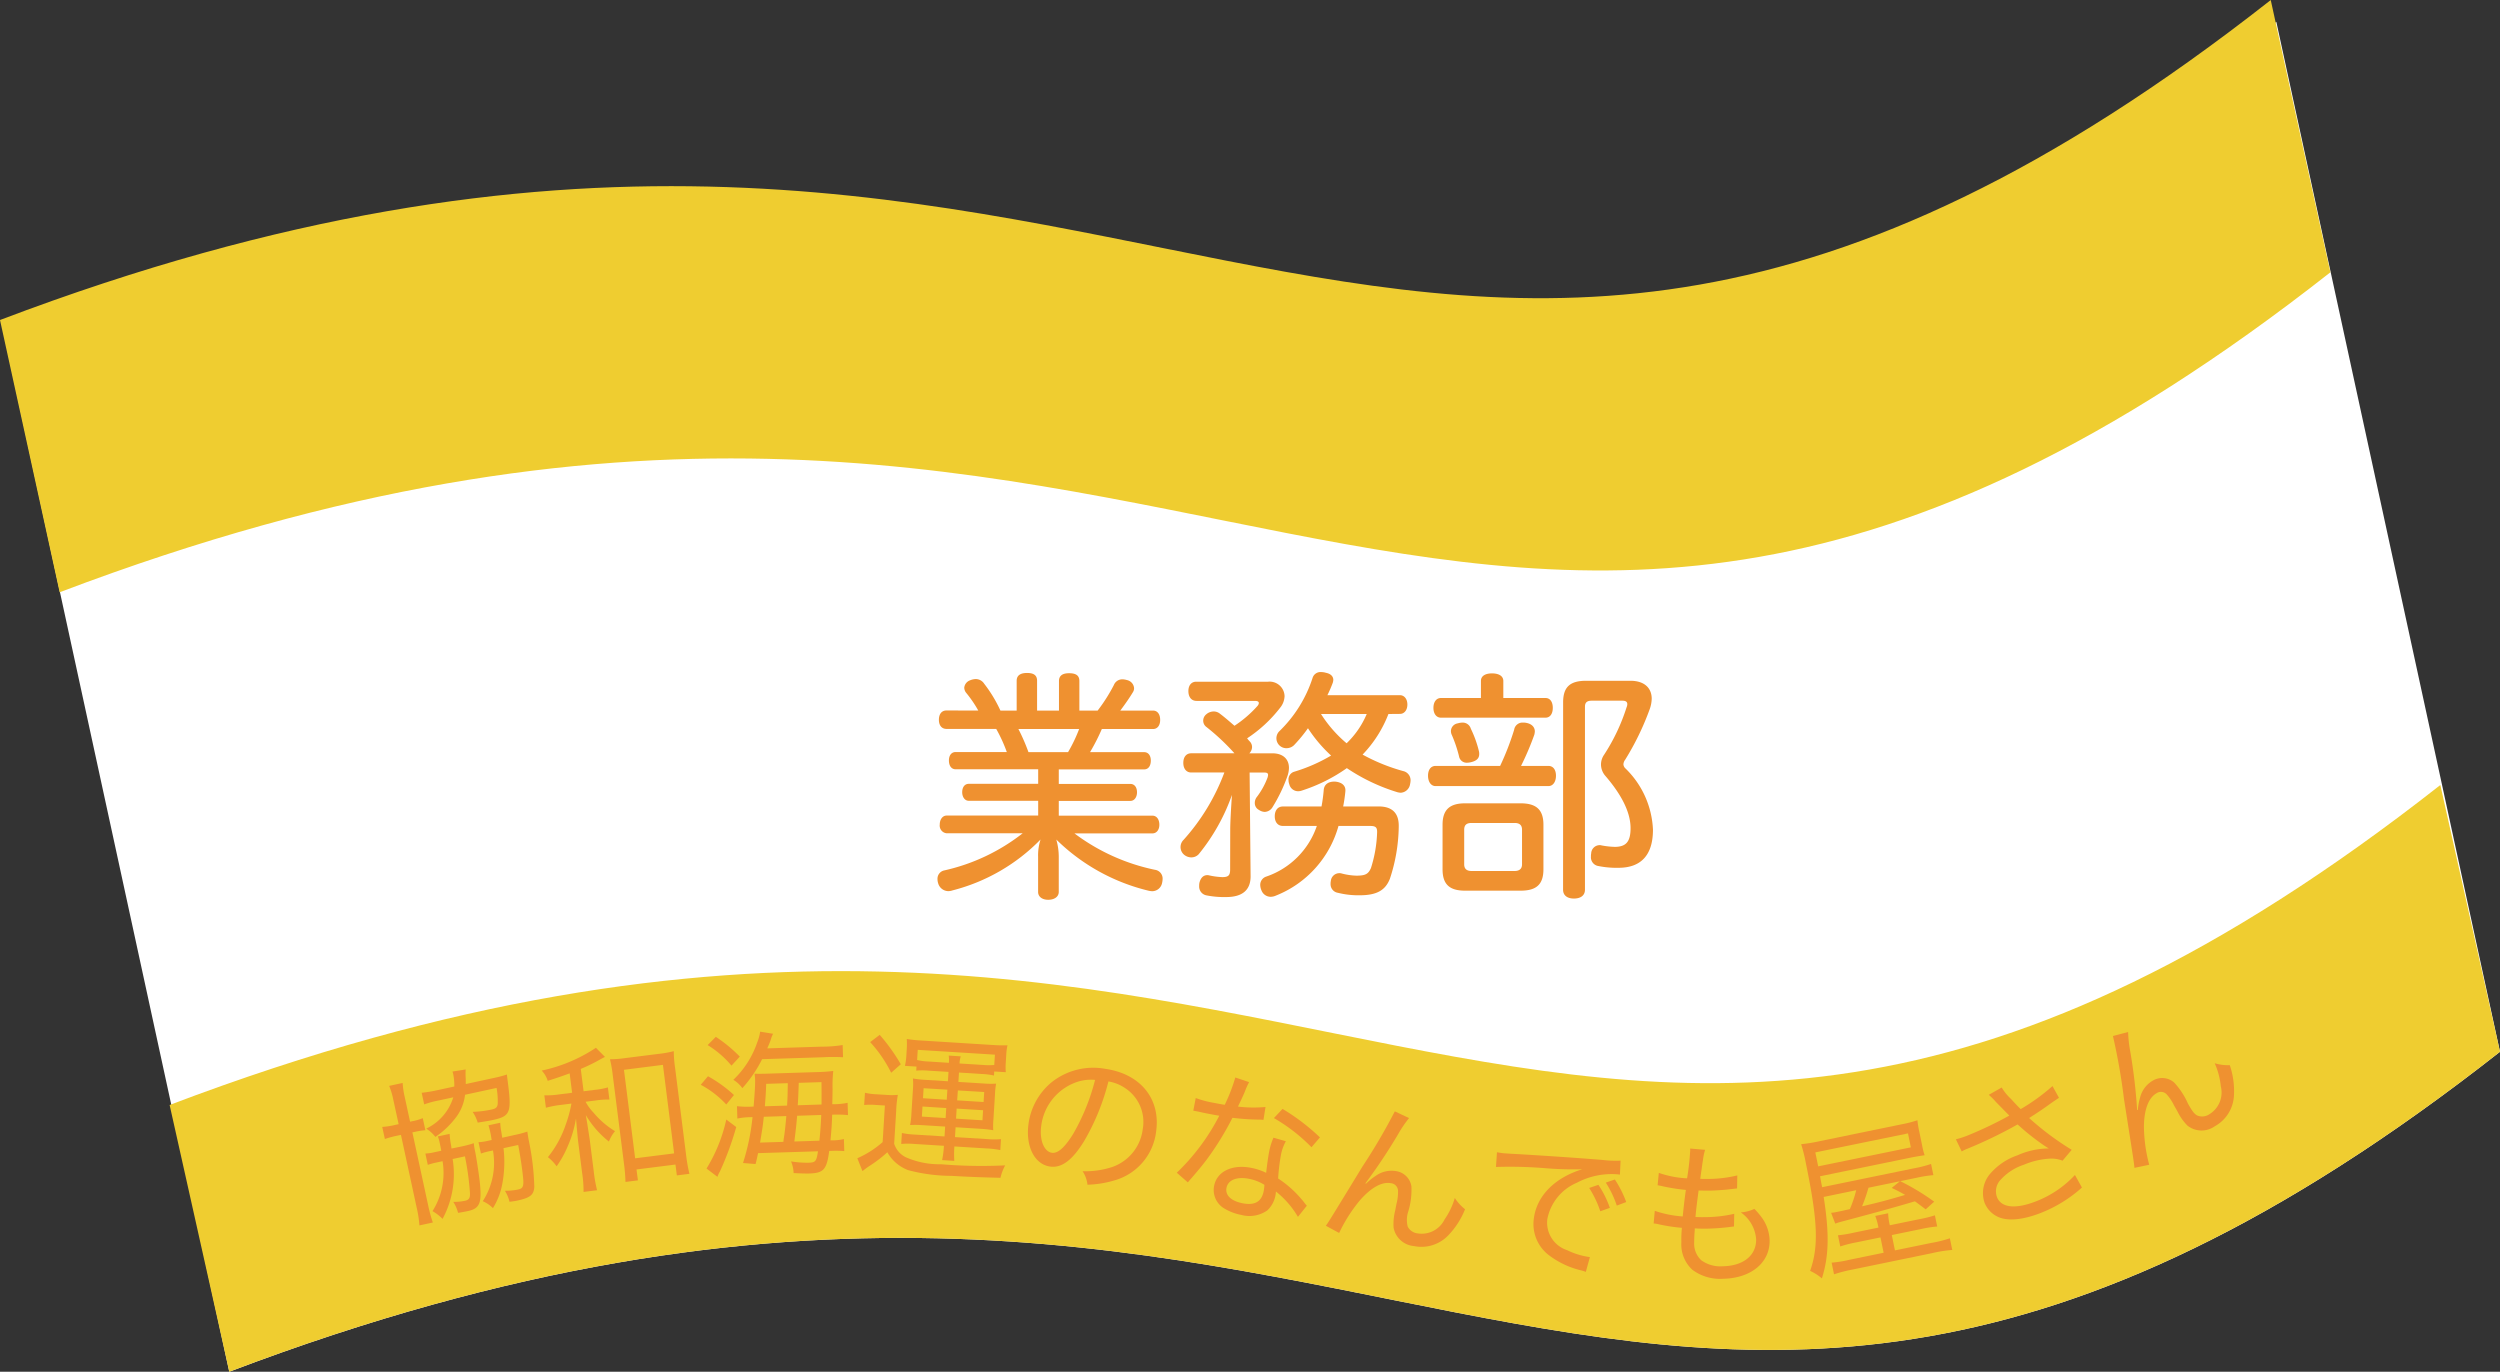
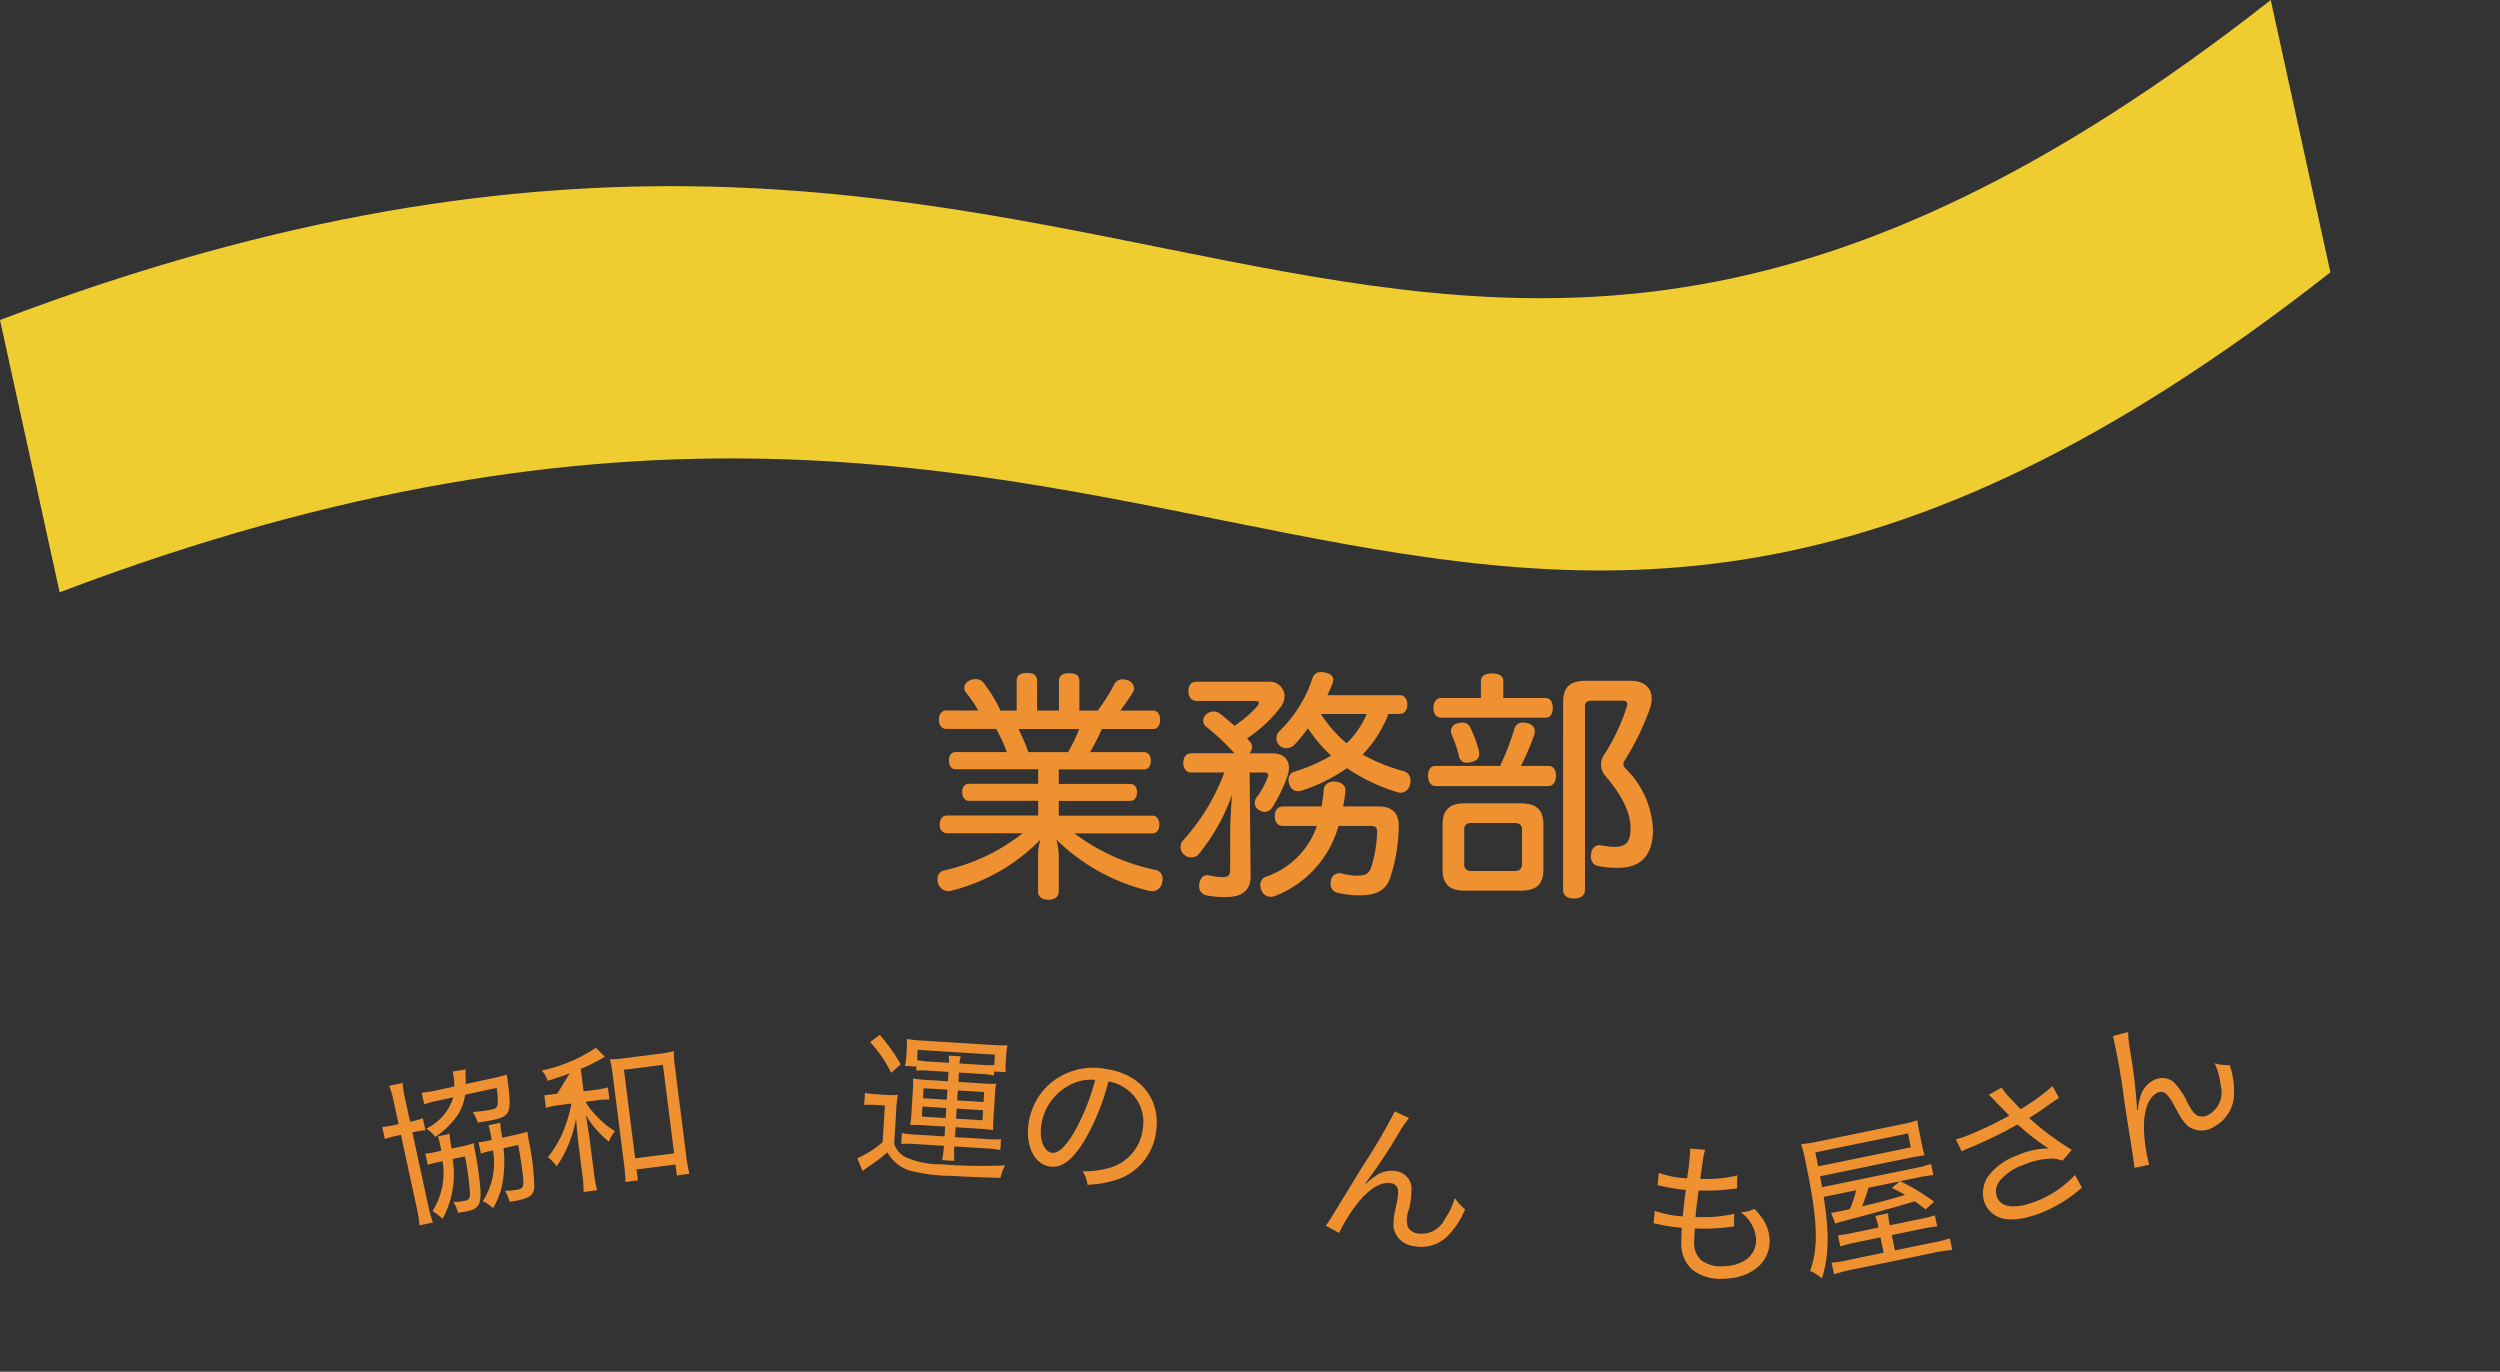
<svg xmlns="http://www.w3.org/2000/svg" width="223.544" height="122.657" viewBox="0 0 223.544 122.657">
  <rect x="0" y="0" width="223.544" height="122.657" fill="#333333" stroke="none" />
  <g id="グループ_92" data-name="グループ 92" transform="translate(-591.35 1371.504)">
    <g id="グループ_89" data-name="グループ 89" transform="translate(-58 -1774)">
-       <path id="パス_225" data-name="パス 225" d="M669.85,525.153c101.522-38.54,123.347,33.96,203.044-28.61l-20-92.093c-79.7,62.57-101.522-9.93-203.044,28.611Z" fill="#fff" />
      <path id="パス_226" data-name="パス 226" d="M654.683,455.456c101.522-38.541,123.347,33.959,203.044-28.611L852.394,402.5c-79.7,62.57-101.522-9.93-203.044,28.611Z" fill="#efcd30" />
-       <path id="パス_227" data-name="パス 227" d="M872.894,496.543c-79.7,62.57-101.522-9.93-203.044,28.61L664.517,501.3c101.522-38.541,123.346,33.959,203.043-28.611Z" fill="#efcd30" />
    </g>
    <g id="グループ_90" data-name="グループ 90" transform="translate(-58 -1774)">
      <path id="パス_249" data-name="パス 249" d="M684.521,500.844a6.911,6.911,0,0,0-.372-1.252l1.205-.261a7.579,7.579,0,0,0,.187,1.263l.477,2.2.164-.035a4.505,4.505,0,0,0,.97-.283l.235,1.082a6.523,6.523,0,0,0-.984.156l-.178.038,1.415,6.543a12.727,12.727,0,0,0,.414,1.514l-1.2.261a10.018,10.018,0,0,0-.24-1.567l-1.412-6.529-.287.062a9.072,9.072,0,0,0-1.151.307l-.235-1.081a6.759,6.759,0,0,0,1.179-.184l.287-.062Zm9.03-1.968a9.7,9.7,0,0,0,1.125-.3c.028.266.028.266.072.6.368,2.829.246,3.128-1.355,3.473-.356.078-.537.1-1.326.23a3.587,3.587,0,0,0-.452-.962,9.624,9.624,0,0,0,1.7-.211c.37-.08.5-.194.538-.489a6.5,6.5,0,0,0-.1-1.441l-2.82.611a4.117,4.117,0,0,1-.921,2.162,7.573,7.573,0,0,1-1.731,1.606,3.219,3.219,0,0,0-.818-.74,4.573,4.573,0,0,0,2.417-2.8l-1.286.279a8.4,8.4,0,0,0-1.314.355l-.224-1.04a11.748,11.748,0,0,0,1.383-.228l1.533-.332a5.019,5.019,0,0,0-.091-1.083,2.066,2.066,0,0,0-.071-.256l1.179-.184a6.4,6.4,0,0,0,0,.73c.009.17.008.3.009.572Zm-3,6.15a9.648,9.648,0,0,0,1.165-.309,5.929,5.929,0,0,0,.131.8c.133.687.364,2.213.426,2.9.158,1.656-.051,2.145-1.064,2.364-.26.057-.7.138-.9.165a3.43,3.43,0,0,0-.427-.981,4.78,4.78,0,0,0,1.053-.1c.356-.076.46-.257.437-.7a24.155,24.155,0,0,0-.449-3.27l-1.1.238a8.4,8.4,0,0,1-.9,5.353,4.174,4.174,0,0,0-.9-.694,6.375,6.375,0,0,0,.9-4.464l-.562.121a5.964,5.964,0,0,0-.758.207l-.218-1.013a4.162,4.162,0,0,0,.833-.123l.588-.127c-.051-.3-.06-.345-.146-.742a3.539,3.539,0,0,0-.159-.539l1.053-.227a8.5,8.5,0,0,0,.1.866,3.892,3.892,0,0,1,.067.443Zm4.8-1.039a9.623,9.623,0,0,0,1.152-.306c.064.429.064.429.139.843a23.015,23.015,0,0,1,.485,4.093c-.044.727-.362.982-1.525,1.233-.232.05-.373.066-.693.107a3.236,3.236,0,0,0-.413-.985,5.658,5.658,0,0,0,1.179-.112c.4-.086.49-.25.47-.8-.048-.692-.24-2.039-.459-3.182l-1.313.284a10.608,10.608,0,0,1-.138,3.34,6.235,6.235,0,0,1-.808,2.023,2.941,2.941,0,0,0-.909-.621,6.3,6.3,0,0,0,.911-4.537l-.274.059a6.358,6.358,0,0,0-.8.216l-.219-1.013a4.678,4.678,0,0,0,.887-.135l.288-.062c-.061-.416-.085-.526-.13-.732-.049-.232-.1-.407-.154-.582l1.054-.228a5.241,5.241,0,0,0,.1.84c.03.208.039.249.079.5Z" fill="#ef9130" />
-       <path id="パス_250" data-name="パス 250" d="M700.287,498.472c-.687.256-1.025.369-1.961.671a2.322,2.322,0,0,0-.539-.919,13.968,13.968,0,0,0,4.849-2.038l.808.815c-.145.074-.357.186-.739.4a15.53,15.53,0,0,1-1.424.674l.253,2,.986-.125a6.553,6.553,0,0,0,1.185-.221l.137,1.083a7.375,7.375,0,0,0-1.2.082l-.93.118a4.388,4.388,0,0,0,.716.981,7.672,7.672,0,0,0,1.916,1.649,3.215,3.215,0,0,0-.546.929,8.526,8.526,0,0,1-2.063-2.363c.057.331.177,1.063.347,2.185l.357,2.819a12.617,12.617,0,0,0,.3,1.711l-1.208.153a10.784,10.784,0,0,0-.133-1.732l-.344-2.722c-.051-.4-.147-1.491-.2-2.119a10.38,10.38,0,0,1-.765,2.551,9.2,9.2,0,0,1-.966,1.73,3.935,3.935,0,0,0-.78-.818A9.39,9.39,0,0,0,699.956,503a10.76,10.76,0,0,0,.489-1.825l-.986.124a9.127,9.127,0,0,0-1.295.249l-.14-1.111a7.329,7.329,0,0,0,1.33-.083l1.152-.146Zm6.105,9.569-1.112.141a16.245,16.245,0,0,0-.135-1.634l-1-7.873a10.863,10.863,0,0,0-.254-1.463,9.34,9.34,0,0,0,1.328-.1l3.054-.385a9.035,9.035,0,0,0,1.325-.239,10.543,10.543,0,0,0,.116,1.482l.982,7.775a14.453,14.453,0,0,0,.3,1.711l-1.124.143-.123-.972-3.485.44Zm-.249-1.972,3.485-.44-1-7.915-3.485.44Z" fill="#ef9130" />
-       <path id="パス_251" data-name="パス 251" d="M712.657,498.731a11.946,11.946,0,0,1,2.322,1.678l-.687.848a8.62,8.62,0,0,0-2.283-1.763Zm2.526,4.542a27.172,27.172,0,0,1-1.458,3.969,2.381,2.381,0,0,0-.223.483l-.976-.74a14.168,14.168,0,0,0,1.767-4.383Zm-1.825-8.065a12.773,12.773,0,0,1,2.143,1.767l-.744.808a8.669,8.669,0,0,0-2.132-1.838Zm9.468.877a11.346,11.346,0,0,0,1.872-.144l.035,1.092a15.841,15.841,0,0,0-1.793,0l-5.443.172a11.591,11.591,0,0,1-1.767,2.591,2.74,2.74,0,0,0-.807-.745,8.27,8.27,0,0,0,2.135-3.345,4.01,4.01,0,0,0,.263-.961l1.155.188a2.766,2.766,0,0,0-.207.539c-.077.226-.155.411-.312.766Zm-5.693,9.522c-.073.353-.1.507-.222.974l-1.123-.091a19.971,19.971,0,0,0,.851-4.1l-.126,0a6.383,6.383,0,0,0-1.229.123l-.035-1.106a7.812,7.812,0,0,0,1.346.041l.14,0c.091-1.1.149-1.937.135-2.372l-.007-.21s-.017-.125-.039-.362c.2.008.532.011.981,0l4.6-.145a13.418,13.418,0,0,0,1.453-.1,12.123,12.123,0,0,0-.06,1.641c-.007.224-.007.672-.028,1.332l.1,0a6.083,6.083,0,0,0,1.271-.125l.035,1.1a9.506,9.506,0,0,0-1.277-.043l-.139,0c-.027.926-.068,1.417-.152,2.3l.126,0a4.385,4.385,0,0,0,1.076-.118l.034,1.077a8.843,8.843,0,0,0-1.108-.021l-.238.008c-.227,1.674-.5,1.977-1.785,2.017-.321.011-.952-.012-1.4-.039a2.944,2.944,0,0,0-.23-1.043,8.733,8.733,0,0,0,1.559.118c.629-.02.711-.106.85-1.021Zm.513-3.252c-.086.816-.1.9-.333,2.308l2.084-.065c.022-.211.022-.211.092-.661.045-.338.1-.8.172-1.645Zm2.083-1c.045-.8.045-.8.063-2.005l-1.931.06c-.029.856-.049,1.1-.119,2.007Zm.9.91c-.094,1.025-.094,1.025-.25,2.3l2.239-.071c.1-.969.134-1.53.165-2.3Zm2.181-1.008c0-.771.007-1.093-.007-2l-2.03.064c-.052,1.431-.052,1.431-.09,2.006Z" fill="#ef9130" />
+       <path id="パス_250" data-name="パス 250" d="M700.287,498.472c-.687.256-1.025.369-1.961.671a2.322,2.322,0,0,0-.539-.919,13.968,13.968,0,0,0,4.849-2.038l.808.815c-.145.074-.357.186-.739.4a15.53,15.53,0,0,1-1.424.674l.253,2,.986-.125a6.553,6.553,0,0,0,1.185-.221l.137,1.083a7.375,7.375,0,0,0-1.2.082l-.93.118a4.388,4.388,0,0,0,.716.981,7.672,7.672,0,0,0,1.916,1.649,3.215,3.215,0,0,0-.546.929,8.526,8.526,0,0,1-2.063-2.363c.057.331.177,1.063.347,2.185l.357,2.819a12.617,12.617,0,0,0,.3,1.711l-1.208.153a10.784,10.784,0,0,0-.133-1.732l-.344-2.722c-.051-.4-.147-1.491-.2-2.119a10.38,10.38,0,0,1-.765,2.551,9.2,9.2,0,0,1-.966,1.73,3.935,3.935,0,0,0-.78-.818A9.39,9.39,0,0,0,699.956,503a10.76,10.76,0,0,0,.489-1.825l-.986.124a9.127,9.127,0,0,0-1.295.249l-.14-1.111l1.152-.146Zm6.105,9.569-1.112.141a16.245,16.245,0,0,0-.135-1.634l-1-7.873a10.863,10.863,0,0,0-.254-1.463,9.34,9.34,0,0,0,1.328-.1l3.054-.385a9.035,9.035,0,0,0,1.325-.239,10.543,10.543,0,0,0,.116,1.482l.982,7.775a14.453,14.453,0,0,0,.3,1.711l-1.124.143-.123-.972-3.485.44Zm-.249-1.972,3.485-.44-1-7.915-3.485.44Z" fill="#ef9130" />
      <path id="パス_252" data-name="パス 252" d="M726.693,500.21a5.727,5.727,0,0,0,1.073.137l.8.049a6.19,6.19,0,0,0,1.066,0,10.965,10.965,0,0,0-.15,1.492l-.178,2.879a2.027,2.027,0,0,0,1.06,1.216,7.446,7.446,0,0,0,3.133.617,43.3,43.3,0,0,0,5.733.1,4.375,4.375,0,0,0-.42,1.112c-1.822-.044-3.012-.09-4.368-.174a15.21,15.21,0,0,1-3.882-.509,3.567,3.567,0,0,1-1.865-1.6,11.939,11.939,0,0,1-1.65,1.258,6.669,6.669,0,0,0-.573.428l-.462-1.151a8.668,8.668,0,0,0,2.264-1.445l.2-3.27-.853-.054a5.439,5.439,0,0,0-1,.009Zm1.319-5.18a16.92,16.92,0,0,1,1.885,2.629l-.861.761a11.636,11.636,0,0,0-1.878-2.741Zm4.346,3.2a5.891,5.891,0,0,0-1.08,0l.023-.363-1.034-.064a5.5,5.5,0,0,0,.124-.863l.041-.657a7.793,7.793,0,0,0,0-.884,11.075,11.075,0,0,0,1.3.137l6.387.4a12.154,12.154,0,0,0,1.318.027,5.07,5.07,0,0,0-.111.863l-.04.643a5.415,5.415,0,0,0,0,.9l-1.035-.063-.022.363a5.629,5.629,0,0,0-1.058-.137L735.1,498.4l-.053.838,2.278.143a7.689,7.689,0,0,0,1.094.011,7.009,7.009,0,0,0-.1.962l-.14,2.25a6.644,6.644,0,0,0-.017.954,9.031,9.031,0,0,0-1.1-.125l-2.265-.141-.055.881,2.936.182a6.653,6.653,0,0,0,1.178,0l-.061.979a7.339,7.339,0,0,0-1.2-.145l-2.907-.181-.007.112a9.487,9.487,0,0,0,0,1.179l-1.09-.069a8.35,8.35,0,0,0,.155-1.154l.009-.126-2.67-.166a6.767,6.767,0,0,0-1.15,0l.06-.978a6.913,6.913,0,0,0,1.128.14l2.684.167.054-.881-2.041-.127a8.29,8.29,0,0,0-1.093-.011,5.814,5.814,0,0,0,.115-.948l.141-2.25a6.107,6.107,0,0,0,0-.967,8.321,8.321,0,0,0,1.087.124l2.04.127.053-.839Zm1.84-.7a2.833,2.833,0,0,0-.015-.646l1.076.067a2.36,2.36,0,0,0-.111.638l2.139.134a5.61,5.61,0,0,0,.968,0l.058-.922-6.9-.43-.056.909a5.165,5.165,0,0,0,1.029.134Zm-2.361,3.908-.056.9,2.124.132.056-.895Zm.1-1.635-.055.894,2.124.133.056-.9Zm2.9,2.72,2.362.147.056-.9-2.363-.146Zm.1-1.635,2.363.147.055-.894L735,500Z" fill="#ef9130" />
      <path id="パス_253" data-name="パス 253" d="M748.813,506.843a4.111,4.111,0,0,0,2.719-3.386,3.614,3.614,0,0,0-1.569-3.66,3.7,3.7,0,0,0-1.5-.6,20.354,20.354,0,0,1-2.179,5.344c-1.05,1.7-2,2.414-3.039,2.266-1.4-.2-2.212-1.831-1.923-3.853a5.83,5.83,0,0,1,2.038-3.667,5.985,5.985,0,0,1,4.826-1.218c3.146.45,4.959,2.69,4.541,5.613a5.165,5.165,0,0,1-3.72,4.36,9.326,9.326,0,0,1-2.417.389,2.728,2.728,0,0,0-.436-1.207A7.664,7.664,0,0,0,748.813,506.843Zm-3.618-7.418a4.774,4.774,0,0,0-2.736,3.709c-.181,1.261.23,2.338.951,2.44.54.077,1.158-.484,1.912-1.705a19.075,19.075,0,0,0,1.948-4.811A3.952,3.952,0,0,0,745.2,499.425Z" fill="#ef9130" />
-       <path id="パス_254" data-name="パス 254" d="M761.043,499.257a6.427,6.427,0,0,0-.377.84c-.187.448-.329.734-.619,1.348a11.772,11.772,0,0,0,2.461.036l-.181,1.15a4.115,4.115,0,0,0-.48-.023,21.535,21.535,0,0,1-2.294-.16,26.416,26.416,0,0,1-2.292,3.721c-.458.6-.628.806-1.329,1.625-.164.183-.276.317-.369.428l-.988-.863a19.133,19.133,0,0,0,3.8-5.1c-.36-.056-.415-.067-.992-.179-.33-.064-.441-.086-.851-.18l-.329-.063c-.028-.006-.083-.017-.151-.029l.218-1.128a9.232,9.232,0,0,0,1.642.433c.372.071.73.142.952.17a15.353,15.353,0,0,0,.945-2.441Zm4.365,12.047a8.09,8.09,0,0,0-1.97-2.266,2.012,2.012,0,0,1-.042.362,2.436,2.436,0,0,1-.73,1.329,2.788,2.788,0,0,1-2.332.4,4.536,4.536,0,0,1-1.45-.539,1.917,1.917,0,0,1-.971-2.058c.249-1.278,1.6-1.942,3.3-1.613a5.44,5.44,0,0,1,1.354.448c.076-.684.178-1.434.267-1.889a5.933,5.933,0,0,1,.386-1.252l1.108.316a4.071,4.071,0,0,0-.449,1.282,17.439,17.439,0,0,0-.241,2.051,9.517,9.517,0,0,1,2.07,1.828,3.886,3.886,0,0,1,.321.4c.1.12.1.12.174.205ZM761.02,507.9c-1.086-.21-1.863.11-2,.811-.127.66.414,1.179,1.445,1.379,1.086.211,1.7-.142,1.881-1.09a3.958,3.958,0,0,0,.065-.558A4.012,4.012,0,0,0,761.02,507.9Zm5.6-2.821a15.517,15.517,0,0,0-3.36-2.607l.772-.821a18.934,18.934,0,0,1,3.344,2.547Z" fill="#ef9130" />
      <path id="パス_255" data-name="パス 255" d="M775.344,502.471a10.748,10.748,0,0,0-.982,1.45,49.555,49.555,0,0,1-2.92,4.384l.05.038a5.439,5.439,0,0,1,.864-.7,2.426,2.426,0,0,1,1.893-.417,1.627,1.627,0,0,1,1.307,1.352,6.715,6.715,0,0,1-.277,2.23,2.386,2.386,0,0,0-.052,1.373,1.144,1.144,0,0,0,.91.605,2.272,2.272,0,0,0,2.383-1.25,6.586,6.586,0,0,0,.915-1.919,4.178,4.178,0,0,0,.917,1.006,7.2,7.2,0,0,1-1.5,2.334,3.31,3.31,0,0,1-3.067.96,2.028,2.028,0,0,1-1.822-1.639,4.854,4.854,0,0,1,.139-1.527l.123-.633a4.039,4.039,0,0,0,.131-1.187.7.7,0,0,0-.632-.636c-.8-.155-1.789.4-2.783,1.542a13.776,13.776,0,0,0-1.848,2.908l-1.188-.644c.276-.389.276-.389,3.267-5.286a53.477,53.477,0,0,0,2.9-4.944Z" fill="#ef9130" />
-       <path id="パス_256" data-name="パス 256" d="M783.205,505.528c.29.051.415.067.5.077.2.024.377.033.811.059,1.962.105,5.794.359,8.1.549a10.066,10.066,0,0,0,1.642.065l-.058,1.247c-.069-.007-.138-.016-.166-.02a6.645,6.645,0,0,0-3.69.751,4.449,4.449,0,0,0-2.636,3.252,2.587,2.587,0,0,0,1.768,2.774,6.64,6.64,0,0,0,2.038.621l-.363,1.324a2.873,2.873,0,0,0-.435-.14,7.69,7.69,0,0,1-2.94-1.411,3.5,3.5,0,0,1-1.276-3.207c.254-2.028,1.855-3.66,4.333-4.421a30.356,30.356,0,0,1-3.093-.077,38.957,38.957,0,0,0-4.624-.128Zm9.24,5.276a9.3,9.3,0,0,0-.994-2.084l.824-.279A8.953,8.953,0,0,1,793.3,510.5Zm1.474-.506a9.019,9.019,0,0,0-.983-2.056l.81-.279a9.529,9.529,0,0,1,1.017,2.017Z" fill="#ef9130" />
      <path id="パス_257" data-name="パス 257" d="M797.316,510.767a9.735,9.735,0,0,0,2.5.5c.059-.617.18-1.7.281-2.371a17.151,17.151,0,0,1-2.077-.327c-.141-.04-.24-.051-.45-.091l.107-1.107a8.849,8.849,0,0,0,2.527.488,23,23,0,0,0,.279-2.468l0-.084c0-.042,0-.042,0-.112l1.333.116a5,5,0,0,0-.194.942c-.025.126-.025.126-.125.842-.051.337-.075.505-.112.813.406.007.448.007.546.005a11.208,11.208,0,0,0,2.765-.314l-.021,1.162c-.265.033-.265.033-1.02.116-.405.035-.964.072-1.328.079-.21,0-.378.007-1.092-.009-.2,1.5-.221,1.739-.281,2.37.505.02.645.017.868.013a11.693,11.693,0,0,0,2.6-.3l-.022,1.134c-.14.017-.182.018-.391.049a19.732,19.732,0,0,1-2.027.147c-.294.005-.462.008-1.092-.023a2.254,2.254,0,0,1-.01.28c-.022.28-.043.729-.039.952a2.038,2.038,0,0,0,.63,1.614,2.9,2.9,0,0,0,1.927.54c1.847-.033,3.006-.977,2.981-2.418a3.214,3.214,0,0,0-1.371-2.4,3.293,3.293,0,0,0,1.212-.314,6.453,6.453,0,0,1,.672.786,3.624,3.624,0,0,1,.693,2.031c.034,1.987-1.663,3.388-4.153,3.432a4.129,4.129,0,0,1-2.758-.806,3.082,3.082,0,0,1-.981-2.46,10.662,10.662,0,0,1,.048-1.289,15.547,15.547,0,0,1-2.063-.313,2.515,2.515,0,0,0-.463-.077Z" fill="#ef9130" />
      <path id="パス_258" data-name="パス 258" d="M812.419,509.524c.512,3.255.474,5.293-.16,7.283a4.385,4.385,0,0,0-1.053-.67c.778-2.191.684-4.459-.378-9.616a13.69,13.69,0,0,0-.424-1.715,13.791,13.791,0,0,0,1.715-.282l7.257-1.493a10.168,10.168,0,0,0,1.426-.365,8.161,8.161,0,0,0,.159.982l.26,1.263a6.206,6.206,0,0,0,.224.883c-.5.074-.9.143-1.393.244l-7.956,1.637c.088.5.11.606.186.977l8.162-1.679a10.647,10.647,0,0,0,1.577-.4l.207,1a11.494,11.494,0,0,0-1.538.245l-1.426.294a20.842,20.842,0,0,1,3.037,1.834l-.76.686c-.508-.382-.643-.483-.963-.717-1.873.557-3.5,1.005-6.655,1.842a4.466,4.466,0,0,0-.469.153l-.371-.968a3.658,3.658,0,0,0,.513-.077l.453-.093.711-.16a10.587,10.587,0,0,0,.567-1.69Zm7.795-4.435-.257-1.248-8.285,1.7.257,1.248Zm.75,6.424a10.514,10.514,0,0,0,1.4-.346l.206,1a10.351,10.351,0,0,0-1.44.226l-2.62.539.282,1.371,3.224-.663a11.031,11.031,0,0,0,1.686-.419l.215,1.043a11.654,11.654,0,0,0-1.8.284L815,516.015a13.2,13.2,0,0,0-1.656.426l-.215-1.043a10.447,10.447,0,0,0,1.619-.261l3.031-.624-.282-1.371-2.167.445a10.543,10.543,0,0,0-1.427.365l-.206-1a10.815,10.815,0,0,0,1.452-.242l2.167-.445a5.48,5.48,0,0,0-.286-1.043l1.153-.237a5.415,5.415,0,0,0,.149,1.071Zm-4.54-2.813a14.984,14.984,0,0,1-.572,1.662c1.568-.365,2.273-.553,3.85-1.021-.355-.2-.568-.326-1.2-.625l.735-.594Z" fill="#ef9130" />
      <path id="パス_259" data-name="パス 259" d="M827.828,501.039a5.906,5.906,0,0,0-.647-.646l1.156-.655a4.608,4.608,0,0,0,.823,1.014c.506.553.685.738.876.918a17.809,17.809,0,0,0,2.843-2.06l.582,1.049c-.227.151-.347.228-.748.508-.678.494-1.07.755-1.923,1.3a25.407,25.407,0,0,0,3.808,2.843l-.82.972a2.7,2.7,0,0,0-1.128-.185,6.976,6.976,0,0,0-2.329.546,4.805,4.805,0,0,0-2.188,1.469,1.5,1.5,0,0,0-.218,1.427c.382.964,1.671,1.1,3.545.357a9.355,9.355,0,0,0,3.427-2.336l.625,1.123a12.111,12.111,0,0,1-3.614,2.245c-1.666.66-3.046.785-3.92.364a2.337,2.337,0,0,1-1.174-1.252,2.651,2.651,0,0,1,.549-2.643,5.6,5.6,0,0,1,2.381-1.59,6.941,6.941,0,0,1,2.813-.618c-.119-.073-.119-.073-.423-.269a20.926,20.926,0,0,1-1.978-1.535c-.234-.208-.257-.23-.392-.342a40.289,40.289,0,0,1-4.486,2.17,2.965,2.965,0,0,0-.506.245l-.522-1.089a7.644,7.644,0,0,0,1.171-.389,34.512,34.512,0,0,0,3.607-1.73Z" fill="#ef9130" />
      <path id="パス_260" data-name="パス 260" d="M839.642,494.775a10.873,10.873,0,0,0,.191,1.741,49.484,49.484,0,0,1,.613,5.231l.063,0a5.383,5.383,0,0,1,.2-1.1,2.428,2.428,0,0,1,1.173-1.544,1.629,1.629,0,0,1,1.871.185,6.728,6.728,0,0,1,1.233,1.878c.392.7.579.943.849,1.081a1.148,1.148,0,0,0,1.085-.128,2.273,2.273,0,0,0,1.008-2.495,6.591,6.591,0,0,0-.546-2.056,4.16,4.16,0,0,0,1.35.173,7.22,7.22,0,0,1,.372,2.747,3.316,3.316,0,0,1-1.716,2.718,2.032,2.032,0,0,1-2.45-.068,4.832,4.832,0,0,1-.882-1.255l-.317-.562a4.1,4.1,0,0,0-.669-.99.7.7,0,0,0-.893-.075c-.708.4-1.109,1.459-1.122,2.976a13.689,13.689,0,0,0,.473,3.414l-1.322.278c-.042-.475-.042-.475-.933-6.144a54.436,54.436,0,0,0-.99-5.646Z" fill="#ef9130" />
    </g>
    <g id="グループ_91" data-name="グループ 91" transform="translate(-58 -1774)">
      <path id="パス_279" data-name="パス 279" d="M736.826,466.032a10.745,10.745,0,0,0-1.1-1.606.762.762,0,0,1-.155-.441.786.786,0,0,1,.529-.66,1.4,1.4,0,0,1,.484-.109.9.9,0,0,1,.77.418,12.133,12.133,0,0,1,1.452,2.4h1.452v-2.663c0-.506.374-.7.925-.7.593,0,.9.2.9.7v2.663h1.958v-2.64c0-.506.352-.7.9-.7.616,0,.924.2.924.7v2.64H747.5a15.075,15.075,0,0,0,1.452-2.289.811.811,0,0,1,.748-.506,1.488,1.488,0,0,1,.418.067.8.8,0,0,1,.639.725.625.625,0,0,1-.088.33c-.286.485-.7,1.079-1.145,1.673h2.927c.4,0,.638.33.638.836,0,.484-.242.814-.638.814h-4.577a18.286,18.286,0,0,1-1.056,2.068h4.841c.374,0,.594.309.594.748,0,.484-.22.793-.594.793h-7.635v1.3h6.4c.374,0,.594.307.594.748,0,.418-.22.77-.594.77h-6.4v1.32H752.4c.374,0,.617.33.617.814,0,.441-.243.771-.617.771h-6.975a18.1,18.1,0,0,0,7.2,3.256.79.79,0,0,1,.682.836,1.7,1.7,0,0,1-.044.33.909.909,0,0,1-.88.748,1.7,1.7,0,0,1-.33-.044,17.671,17.671,0,0,1-8.251-4.576,5.653,5.653,0,0,1,.22,1.54v3.146c0,.418-.375.7-.947.7-.55,0-.9-.286-.9-.7V479.1a4.574,4.574,0,0,1,.22-1.54,16.807,16.807,0,0,1-7.877,4.554,1.225,1.225,0,0,1-.374.066.959.959,0,0,1-.9-.682,1.246,1.246,0,0,1-.066-.4.758.758,0,0,1,.6-.77,17.541,17.541,0,0,0,7.018-3.322h-6.8a.69.69,0,0,1-.616-.771c0-.484.265-.814.616-.814h8.186v-1.32h-6.2c-.374,0-.594-.352-.594-.77,0-.441.22-.748.594-.748h6.2v-1.3H734.8c-.374,0-.6-.309-.6-.793,0-.439.221-.748.6-.748h4.576a13.54,13.54,0,0,0-.946-2.068h-4.445c-.44,0-.681-.33-.681-.814,0-.506.241-.836.681-.836Zm3.586,1.65a16.967,16.967,0,0,1,.9,2.068h3.542a13.657,13.657,0,0,0,.991-2.068Z" fill="#ef9130" />
      <path id="パス_280" data-name="パス 280" d="M759.354,476.7c0-.616.066-1.848.154-3.124a17.657,17.657,0,0,1-2.971,5.3.9.9,0,0,1-.66.286,1.019,1.019,0,0,1-.7-.286.9.9,0,0,1,0-1.277,18.8,18.8,0,0,0,3.653-6.029h-2.971c-.417,0-.7-.33-.7-.857,0-.551.287-.859.7-.859h3.873a19.782,19.782,0,0,0-2.508-2.354.7.7,0,0,1-.286-.572.729.729,0,0,1,.263-.55,1.016,1.016,0,0,1,.66-.264.871.871,0,0,1,.573.2c.44.33.858.7,1.3,1.079a10.376,10.376,0,0,0,2.046-1.76.487.487,0,0,0,.132-.264c0-.133-.11-.2-.352-.2H756.34c-.441,0-.727-.33-.727-.88,0-.507.264-.837.7-.837h6.425a1.337,1.337,0,0,1,1.475,1.3,1.742,1.742,0,0,1-.4,1.034,12.181,12.181,0,0,1-2.948,2.729,2.421,2.421,0,0,0,.22.263.718.718,0,0,1,.221.529.828.828,0,0,1-.243.549h2.069c.924,0,1.473.506,1.473,1.3a2.313,2.313,0,0,1-.132.727,14.244,14.244,0,0,1-1.341,2.794.849.849,0,0,1-.7.418,1,1,0,0,1-.507-.176.687.687,0,0,1-.374-.616.863.863,0,0,1,.154-.506,6.762,6.762,0,0,0,.99-1.782,1.177,1.177,0,0,0,.044-.22c0-.154-.088-.221-.351-.221h-1.3l.088,9.286c0,1.188-.7,1.848-2.178,1.848a8.057,8.057,0,0,1-1.782-.153.8.8,0,0,1-.639-.837,1.3,1.3,0,0,1,.023-.286c.11-.44.351-.682.7-.682a.562.562,0,0,1,.175.021,6.4,6.4,0,0,0,1.166.155c.551,0,.705-.155.705-.682Zm9.681-.351a9.408,9.408,0,0,1-5.589,6.226,1.161,1.161,0,0,1-.462.11.88.88,0,0,1-.836-.572,1.278,1.278,0,0,1-.11-.462.778.778,0,0,1,.528-.77,7.245,7.245,0,0,0,4.533-4.532h-3.036c-.462,0-.727-.353-.727-.859,0-.528.265-.88.727-.88h3.454a14.532,14.532,0,0,0,.2-1.5c.044-.44.374-.726.946-.726h.044c.594.044.946.33.946.77v.066a13.128,13.128,0,0,1-.2,1.386h3.169c1.21,0,1.8.594,1.8,1.716v.11a15.378,15.378,0,0,1-.792,4.643c-.4,1.012-1.145,1.475-2.706,1.475a7.554,7.554,0,0,1-1.937-.221.773.773,0,0,1-.66-.792,1.113,1.113,0,0,1,.023-.264.768.768,0,0,1,.748-.7.606.606,0,0,1,.2.022,5.828,5.828,0,0,0,1.32.2c.815,0,1.078-.132,1.32-.682a11.684,11.684,0,0,0,.55-3.19v-.067c0-.4-.176-.505-.615-.505ZM773.5,466.34a10.866,10.866,0,0,1-2.311,3.631,16.744,16.744,0,0,0,3.631,1.473.838.838,0,0,1,.66.836,1.675,1.675,0,0,1-.044.33.9.9,0,0,1-.836.771,1.6,1.6,0,0,1-.286-.044,16.951,16.951,0,0,1-4.533-2.156,14.837,14.837,0,0,1-4.005,2,1.089,1.089,0,0,1-.351.066.81.81,0,0,1-.792-.639.988.988,0,0,1-.067-.351.715.715,0,0,1,.485-.748,14.766,14.766,0,0,0,3.322-1.452,12.789,12.789,0,0,1-2.068-2.443,13.328,13.328,0,0,1-1.189,1.452.954.954,0,0,1-.681.33.888.888,0,0,1-.705-1.5,11.6,11.6,0,0,0,2.993-4.8.741.741,0,0,1,.77-.505,1.492,1.492,0,0,1,.418.065c.441.088.66.33.66.639a1.155,1.155,0,0,1-.044.242,11.735,11.735,0,0,1-.484,1.122h6.491c.374,0,.66.33.66.836s-.286.836-.66.836Zm-6.029,0a11.3,11.3,0,0,0,2.289,2.618,7.864,7.864,0,0,0,1.8-2.618Z" fill="#ef9130" />
      <path id="パス_281" data-name="パス 281" d="M783.488,470.982a24.19,24.19,0,0,0,1.254-3.234.753.753,0,0,1,.815-.638,1.063,1.063,0,0,1,.263.022c.485.088.771.374.771.77a1.6,1.6,0,0,1-.044.286,25.319,25.319,0,0,1-1.189,2.794H787.8c.44,0,.681.353.681.88,0,.507-.241.925-.681.925H777.724c-.441,0-.683-.418-.683-.925,0-.527.242-.88.683-.88Zm-1.717-7.59c0-.462.4-.683.991-.683s1.012.221,1.012.683v1.517h3.763c.44,0,.66.374.66.881s-.22.88-.66.88h-9.33c-.439,0-.682-.374-.682-.88s.243-.881.682-.881h3.564Zm3.543,10.935c1.386,0,2.046.55,2.046,1.914v3.983c0,1.386-.66,1.914-2.046,1.914h-4.951c-1.364,0-2.023-.528-2.023-1.914v-3.983c0-1.364.659-1.914,2.023-1.914ZM780.1,467.11a.755.755,0,0,1,.77.55,9.79,9.79,0,0,1,.726,2.025.9.9,0,0,1,.022.242c0,.395-.264.615-.748.725a1.635,1.635,0,0,1-.33.044.69.69,0,0,1-.727-.572,11.863,11.863,0,0,0-.637-1.892.825.825,0,0,1-.088-.374.717.717,0,0,1,.615-.682A1.479,1.479,0,0,1,780.1,467.11Zm4.686,13.268c.4,0,.66-.176.66-.594v-3.1c0-.441-.263-.6-.66-.6h-3.85c-.418,0-.661.154-.661.6v3.1c0,.418.243.594.661.594Zm4.335-15.072c0-1.386.616-1.937,2.068-1.937h3.939c1.276,0,1.914.66,1.914,1.607a2.96,2.96,0,0,1-.176.923,24.085,24.085,0,0,1-2.2,4.534.753.753,0,0,0-.154.418.57.57,0,0,0,.2.374,8.112,8.112,0,0,1,2.442,5.457c0,2.309-1.1,3.41-3.081,3.41a8.262,8.262,0,0,1-1.782-.154.79.79,0,0,1-.682-.858,1.342,1.342,0,0,1,.022-.286.764.764,0,0,1,.748-.727.53.53,0,0,1,.177.023,7.38,7.38,0,0,0,1.231.132c.925-.023,1.364-.418,1.364-1.673,0-1.606-1.034-3.256-2.244-4.664a1.569,1.569,0,0,1-.4-1.034,1.545,1.545,0,0,1,.286-.88,17.331,17.331,0,0,0,2-4.225.76.76,0,0,0,.066-.286c0-.221-.154-.309-.44-.309h-2.751c-.374,0-.594.132-.594.529v16.37c0,.507-.374.792-.99.792-.594,0-.968-.285-.968-.792Z" fill="#ef9130" />
    </g>
  </g>
</svg>